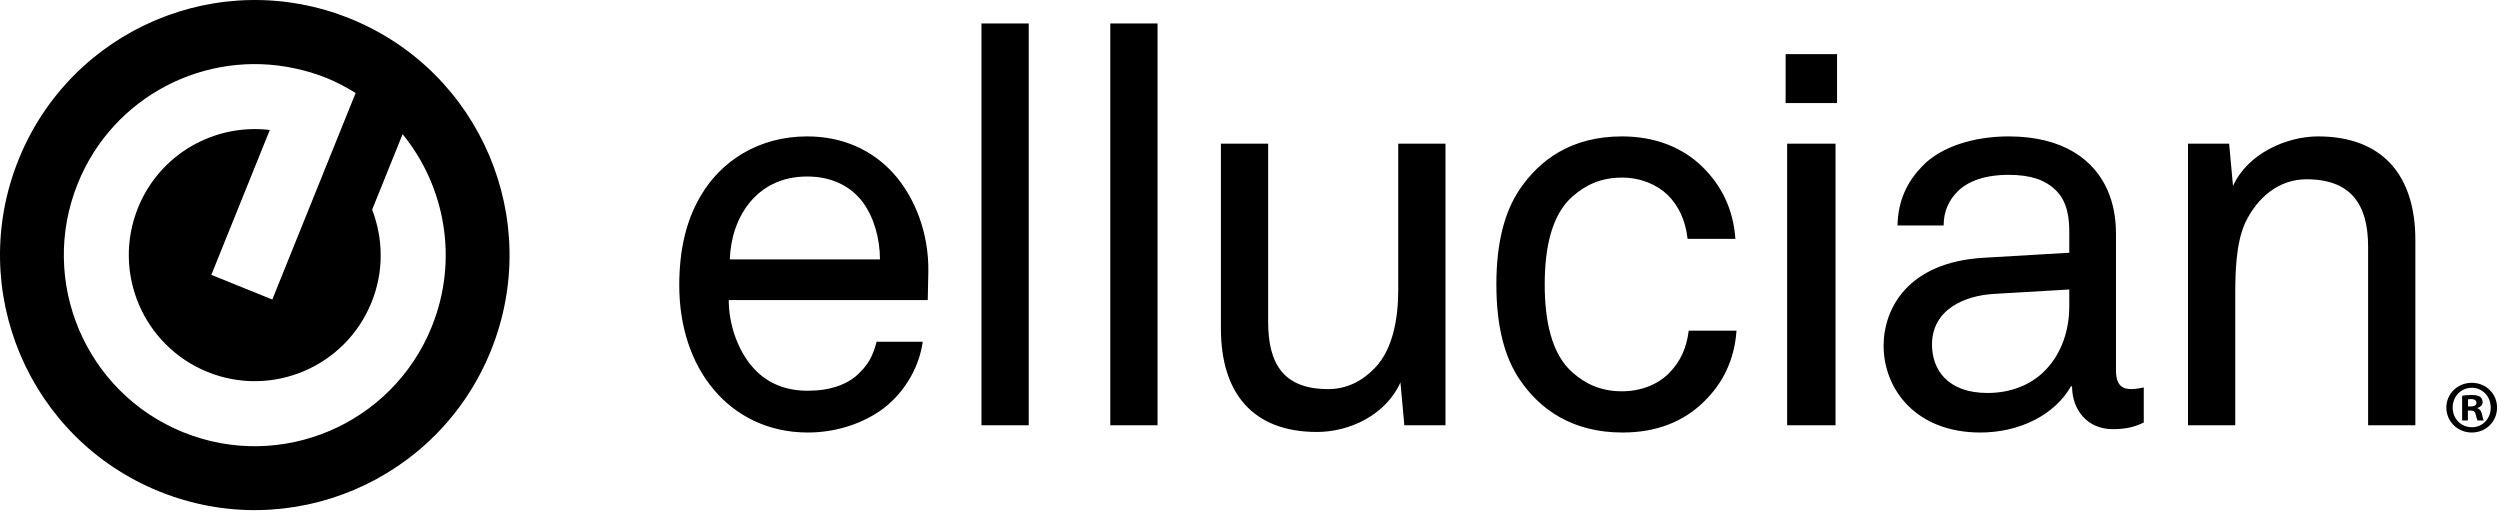
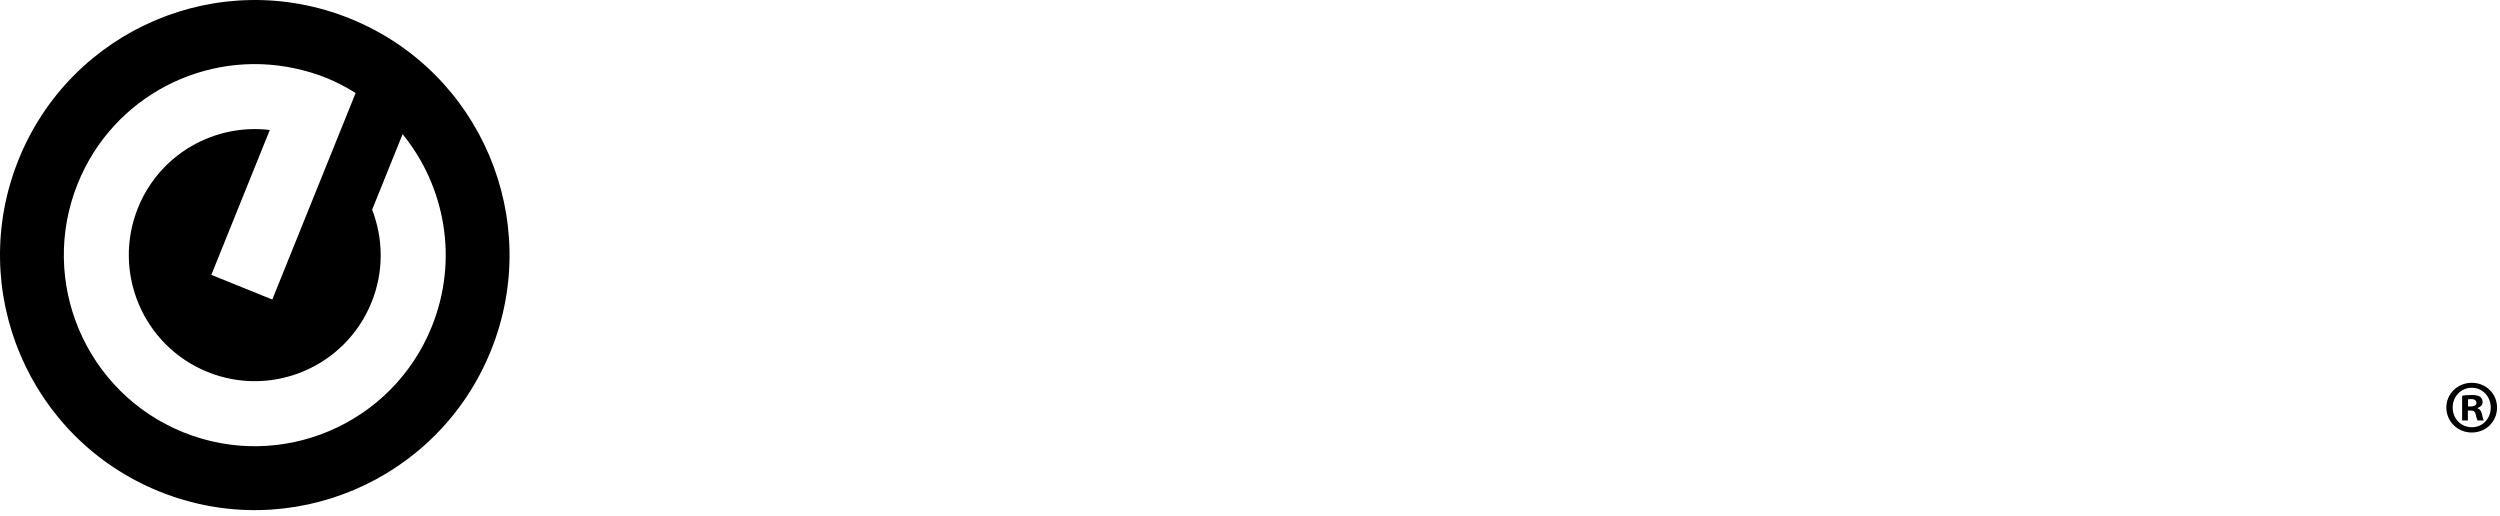
<svg xmlns="http://www.w3.org/2000/svg" viewBox="0 0 160 33">
  <path fill="#000" d="M157.953,26.013 L158.126,26.013 C158.328,26.013 158.492,25.945 158.492,25.781 C158.492,25.637 158.386,25.541 158.155,25.541 C158.058,25.541 157.991,25.55 157.953,25.56 L157.953,26.013 Z M157.943,26.909 L157.577,26.909 L157.577,25.328 C157.721,25.299 157.924,25.28 158.184,25.28 C158.483,25.28 158.617,25.328 158.733,25.396 C158.819,25.464 158.887,25.589 158.887,25.743 C158.887,25.916 158.752,26.051 158.559,26.11 L158.559,26.128 C158.714,26.186 158.8,26.302 158.848,26.514 C158.896,26.755 158.925,26.852 158.964,26.909 L158.569,26.909 C158.521,26.852 158.492,26.707 158.444,26.524 C158.415,26.35 158.318,26.273 158.116,26.273 L157.943,26.273 L157.943,26.909 Z M156.971,26.081 C156.971,26.784 157.49,27.343 158.203,27.343 C158.896,27.343 159.407,26.784 159.407,26.09 C159.407,25.387 158.896,24.817 158.193,24.817 C157.49,24.817 156.971,25.387 156.971,26.081 Z M159.811,26.081 C159.811,26.977 159.108,27.681 158.193,27.681 C157.288,27.681 156.566,26.977 156.566,26.081 C156.566,25.203 157.288,24.499 158.193,24.499 C159.108,24.499 159.811,25.203 159.811,26.081 Z" />
-   <path fill="#000" d="M71.059,27.216 L74.083,27.216 L74.083,1.5 L71.059,1.5 L71.059,27.216 Z M62.814,27.216 L65.838,27.216 L65.838,1.5 L62.814,1.5 L62.814,27.216 Z M151.559,27.217 L151.559,15.783 C151.559,13.076 150.455,11.474 147.61,11.474 C145.866,11.474 144.479,12.613 143.697,14.252 C143.093,15.57 143.057,17.457 143.057,18.847 L143.057,27.217 L140.032,27.217 L140.032,9.194 L142.664,9.194 L142.913,11.902 C143.839,9.835 146.329,8.73 148.357,8.73 C152.449,8.73 154.583,11.19 154.583,15.357 L154.583,27.217 L151.559,27.217 Z M132.434,18.527 L127.596,18.811 C125.783,18.918 123.648,19.774 123.648,22.053 C123.648,23.654 124.643,25.15 127.205,25.15 C128.592,25.15 129.944,24.689 130.904,23.69 C131.971,22.587 132.434,21.09 132.434,19.594 L132.434,18.527 Z M135.21,27.466 C133.609,27.466 132.612,26.255 132.612,24.724 L132.541,24.724 C131.509,26.541 129.269,27.681 126.741,27.681 C122.615,27.681 120.551,24.903 120.551,22.124 C120.551,19.807 122.046,16.781 126.956,16.497 L132.434,16.175 L132.434,14.856 C132.434,13.966 132.328,12.863 131.509,12.116 C130.904,11.545 130.015,11.19 128.556,11.19 C126.921,11.19 125.889,11.652 125.283,12.257 C124.714,12.827 124.393,13.54 124.393,14.431 L121.44,14.431 C121.476,12.792 122.082,11.616 123.006,10.655 C124.217,9.373 126.352,8.73 128.556,8.73 C132.043,8.73 134.036,10.227 134.888,12.186 C135.245,13.006 135.423,13.931 135.423,14.964 L135.423,23.69 C135.423,24.653 135.814,24.903 136.419,24.903 C136.739,24.903 137.201,24.795 137.201,24.795 L137.201,27.039 C136.561,27.36 135.957,27.466 135.21,27.466 Z M114.377,27.217 L117.474,27.217 L117.474,9.194 L114.377,9.194 L114.377,27.217 Z M114.281,6.598 L117.571,6.598 L117.571,3.464 L114.281,3.464 L114.281,6.598 Z M109.037,25.721 C107.757,26.967 106.049,27.681 103.843,27.681 C100.606,27.681 98.543,26.184 97.261,24.296 C96.301,22.873 95.768,20.914 95.768,18.206 C95.768,15.499 96.301,13.54 97.261,12.116 C98.543,10.227 100.569,8.73 103.807,8.73 C105.943,8.73 107.686,9.444 108.931,10.655 C110.142,11.831 110.923,13.327 111.066,15.286 L108.006,15.286 C107.864,14.037 107.401,13.147 106.726,12.47 C106.014,11.794 104.981,11.366 103.807,11.366 C102.42,11.366 101.46,11.865 100.677,12.543 C99.254,13.753 98.862,15.996 98.862,18.206 C98.862,20.412 99.254,22.658 100.677,23.869 C101.46,24.546 102.42,25.043 103.807,25.043 C105.053,25.043 106.156,24.581 106.867,23.832 C107.509,23.157 107.935,22.338 108.077,21.163 L111.137,21.163 C110.995,23.085 110.248,24.546 109.037,25.721 Z M89.878,27.217 L89.629,24.474 C88.705,26.541 86.391,27.646 84.292,27.646 C80.201,27.646 78.138,25.187 78.138,21.019 L78.138,9.194 L81.161,9.194 L81.161,20.593 C81.161,23.299 82.157,24.903 85.004,24.903 C86.214,24.903 87.21,24.367 87.992,23.549 C89.131,22.374 89.487,20.412 89.487,18.563 L89.487,9.194 L92.511,9.194 L92.511,27.217 L89.878,27.217 Z M55.214,12.934 C54.467,11.936 53.256,11.296 51.656,11.296 C48.382,11.296 46.782,13.966 46.71,16.603 L56.317,16.603 C56.317,15.25 55.926,13.896 55.214,12.934 Z M59.376,19.203 L46.64,19.203 C46.64,20.842 47.279,22.623 48.382,23.726 C49.201,24.546 50.304,25.008 51.691,25.008 C53.115,25.008 54.289,24.616 55.036,23.832 C55.534,23.335 55.854,22.836 56.103,21.873 L59.056,21.873 C58.807,23.654 57.74,25.33 56.282,26.326 C55,27.182 53.399,27.681 51.691,27.681 C49.166,27.681 47.102,26.61 45.714,24.973 C44.22,23.228 43.473,20.842 43.473,18.277 C43.473,16.104 43.863,14.181 44.861,12.506 C46.141,10.334 48.524,8.73 51.656,8.73 C53.968,8.73 55.819,9.622 57.135,11.046 C58.593,12.65 59.448,14.964 59.413,17.385 L59.376,19.203 Z" />
  <path fill="#000" d="M27.634,20.906 C25.106,27.169 17.985,30.195 11.729,27.665 C5.473,25.134 2.45,18.005 4.978,11.742 C7.236,6.146 13.16,3.147 18.859,4.374 C19.539,4.52 20.216,4.714 20.883,4.983 C21.549,5.253 22.17,5.585 22.761,5.952 L21.168,9.897 L17.427,19.169 L13.525,17.591 L17.267,8.319 C13.74,7.893 10.227,9.846 8.832,13.301 C7.164,17.433 9.158,22.136 13.286,23.806 C17.414,25.475 22.111,23.479 23.779,19.347 C24.578,17.369 24.529,15.263 23.817,13.418 L25.767,8.586 C28.492,11.932 29.363,16.621 27.634,20.906 M22.412,1.193 C14.065,-2.183 4.564,1.854 1.191,10.21 C-2.181,18.567 1.852,28.079 10.199,31.455 C18.547,34.832 28.047,30.794 31.42,22.437 C34.793,14.081 30.76,4.569 22.412,1.193" />
</svg>